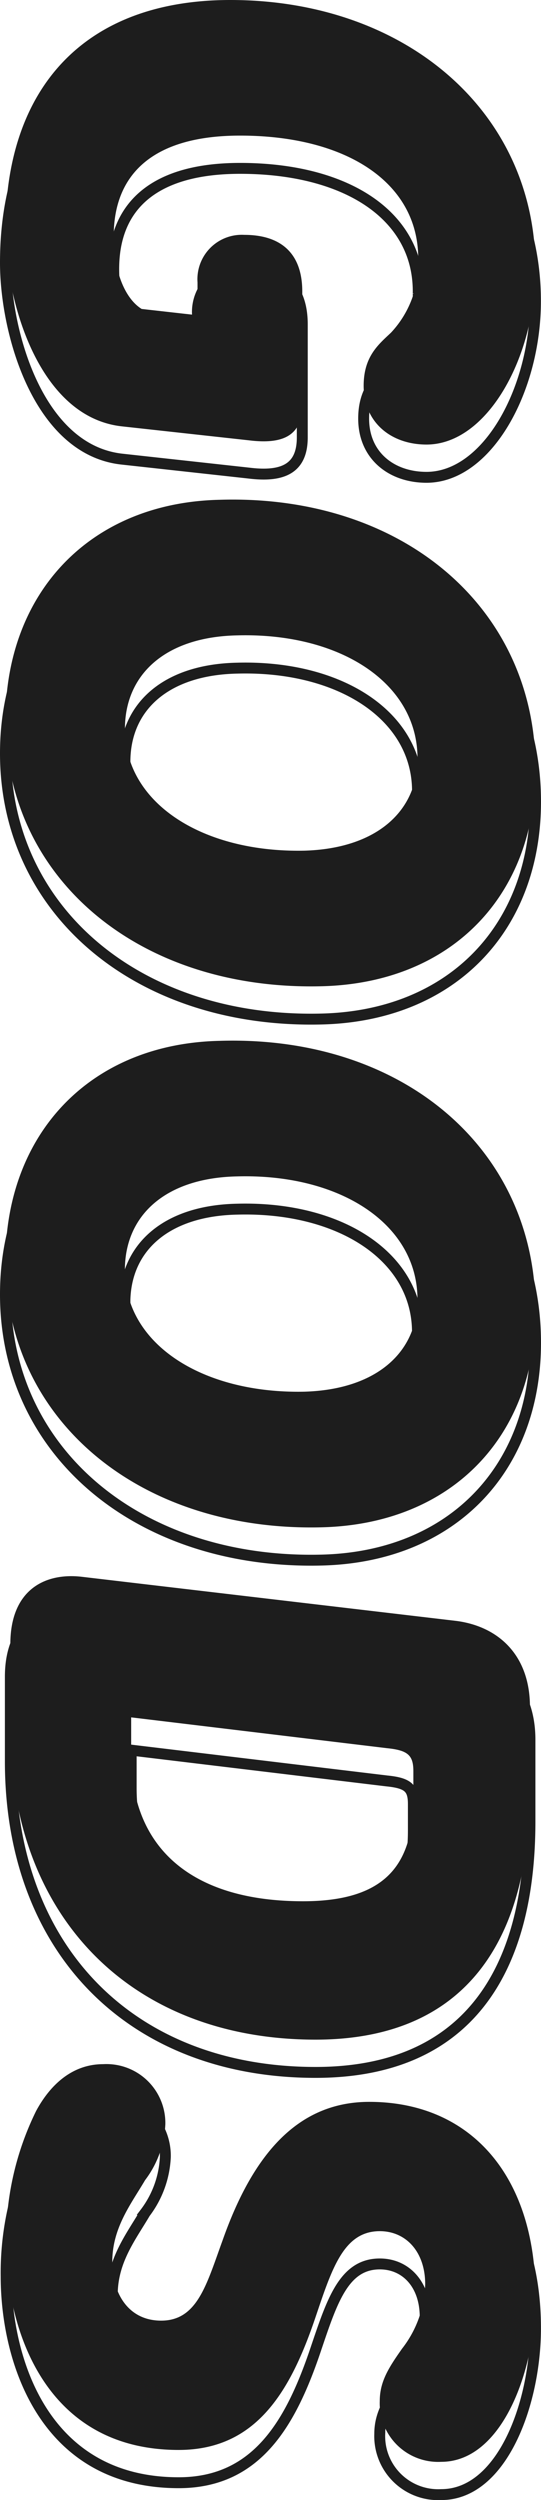
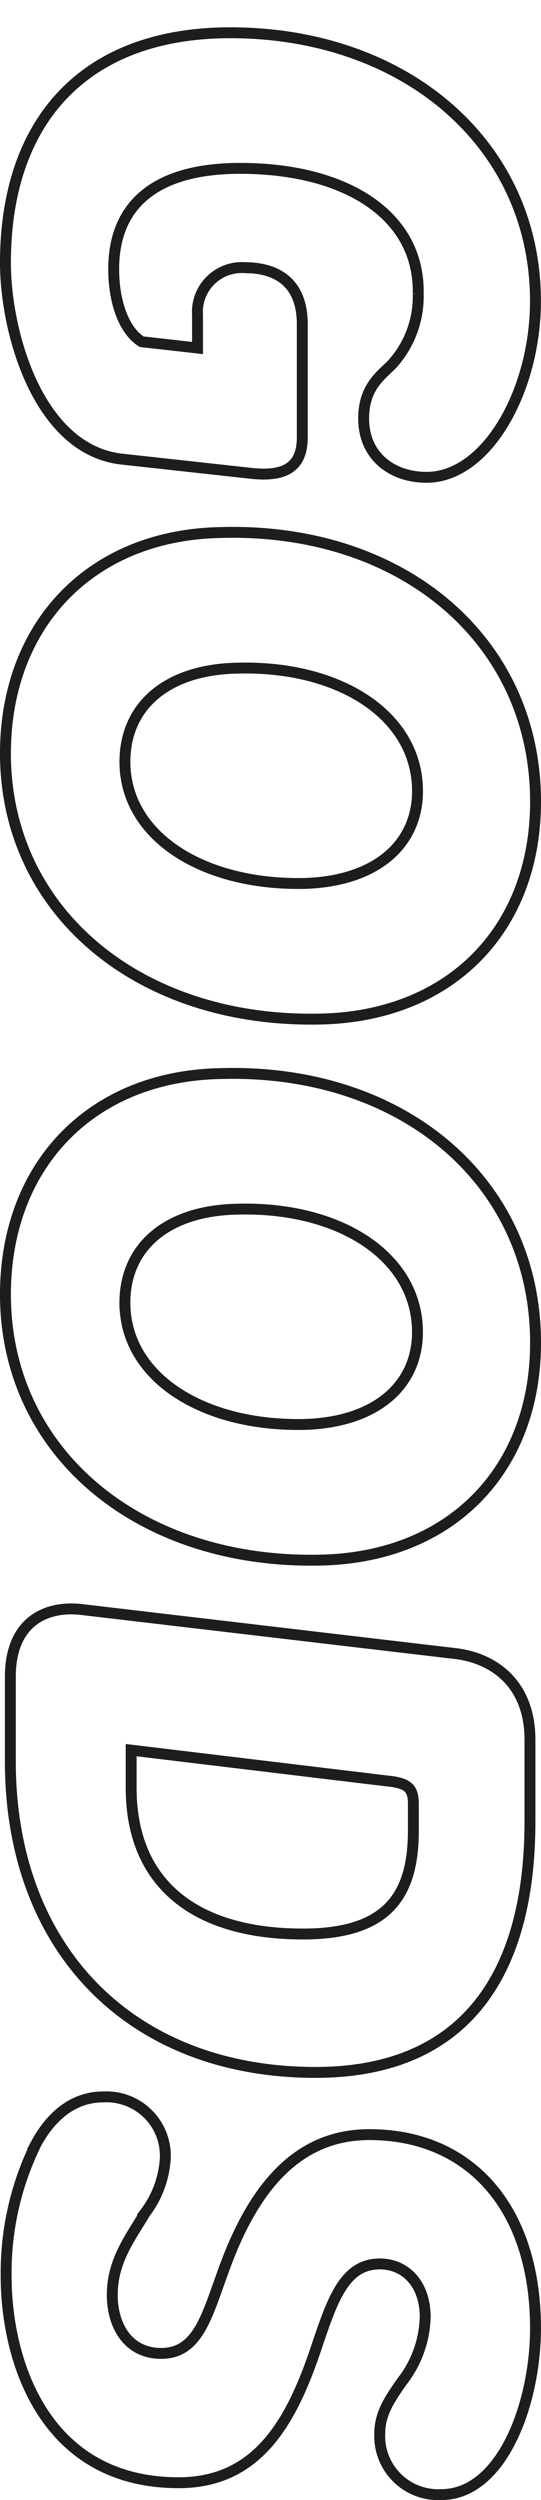
<svg xmlns="http://www.w3.org/2000/svg" width="49.576" height="228.908" viewBox="0 0 49.576 228.908">
  <g transform="translate(-195.552 -3469.7)">
    <path d="M24.256.448c6.4,0,17.152-3.008,17.984-10.688l1.28-11.648c.384-3.136-.448-4.864-3.264-4.864H29.888c-3.52,0-5.184,1.984-5.184,5.312a4.068,4.068,0,0,0,4.352,4.288h3.008l-.576,5.12c-.96,1.536-3.456,2.56-6.656,2.56-5.888,0-9.216-3.84-9.216-11.584,0-9.792,4.352-16.448,11.456-16.32a9.244,9.244,0,0,1,6.592,2.5c1.088,1.152,2.176,2.5,4.864,2.5,3.392,0,5.376-2.56,5.376-5.76,0-5.568-8-9.984-16.128-9.984C13.44-48.128,3.2-36.224,3.2-20.16,3.2-6.72,11.328.448,24.256.448Zm44.928,0C83.712.448,93.952-11.9,93.5-28.608c-.32-11.84-8.32-19.52-19.9-19.52C58.816-48.128,48.448-35.9,48.96-19.2,49.216-7.3,57.472.448,69.184.448ZM69.952-10.5c-5.056,0-8.448-3.776-8.576-10.3-.256-9.408,4.352-16.512,11.264-16.512,4.8,0,8.256,3.712,8.448,10.368C81.28-17.6,76.736-10.5,69.952-10.5ZM118.72.448c14.528,0,24.768-12.352,24.32-29.056-.32-11.84-8.32-19.52-19.9-19.52C108.352-48.128,97.984-35.9,98.5-19.2,98.752-7.3,107.008.448,118.72.448Zm.768-10.944c-5.056,0-8.448-3.776-8.576-10.3-.256-9.408,4.352-16.512,11.264-16.512,4.8,0,8.256,3.712,8.448,10.368C130.816-17.6,126.272-10.5,119.488-10.5ZM153.728,0h7.744c17.28,0,28.48-11.136,28.48-27.968,0-13.824-9.152-19.648-22.976-19.648h-7.488c-4.736,0-7.36,2.88-7.872,6.72l-4.032,34.24C147.136-3.136,148.8,0,153.728,0ZM163.9-11.072h-3.456L163.264-34.5c.192-1.92.64-2.432,2.112-2.432h2.432c6.016,0,9.472,2.432,9.472,10.112C177.28-16.768,172.544-11.072,163.9-11.072ZM208.64.384c7.552,0,18.88-3.392,18.88-15.808,0-7.168-5.44-10.3-12.352-12.608-4.352-1.472-7.68-2.56-7.68-5.824,0-2.368,1.856-4.16,4.864-4.16A10,10,0,0,1,218.24-35.9c1.728,1.216,3.008,2.048,4.8,2.048a5.359,5.359,0,0,0,5.568-5.632c0-5.568-8.32-8.64-15.232-8.64-10.88,0-17.728,5.888-17.728,15.232,0,6.592,4.864,10.688,12.672,13.44,4.032,1.472,7.36,2.3,7.36,5.632,0,3.008-2.5,4.48-5.376,4.48-3.136,0-5.312-1.728-7.488-3.008a9.137,9.137,0,0,0-5.12-1.856,5.4,5.4,0,0,0-5.5,5.7c0,2.752,1.792,4.8,4.288,6.144A26.721,26.721,0,0,0,208.64.384Z" transform="translate(196.5 3469.5) rotate(90)" fill="none" stroke="#1d1d1d" stroke-width="1" />
-     <path d="M24.256.448c6.4,0,17.152-3.008,17.984-10.688l1.28-11.648c.384-3.136-.448-4.864-3.264-4.864H29.888c-3.52,0-5.184,1.984-5.184,5.312a4.068,4.068,0,0,0,4.352,4.288h3.008l-.576,5.12c-.96,1.536-3.456,2.56-6.656,2.56-5.888,0-9.216-3.84-9.216-11.584,0-9.792,4.352-16.448,11.456-16.32a9.244,9.244,0,0,1,6.592,2.5c1.088,1.152,2.176,2.5,4.864,2.5,3.392,0,5.376-2.56,5.376-5.76,0-5.568-8-9.984-16.128-9.984C13.44-48.128,3.2-36.224,3.2-20.16,3.2-6.72,11.328.448,24.256.448Zm44.928,0C83.712.448,93.952-11.9,93.5-28.608c-.32-11.84-8.32-19.52-19.9-19.52C58.816-48.128,48.448-35.9,48.96-19.2,49.216-7.3,57.472.448,69.184.448ZM69.952-10.5c-5.056,0-8.448-3.776-8.576-10.3-.256-9.408,4.352-16.512,11.264-16.512,4.8,0,8.256,3.712,8.448,10.368C81.28-17.6,76.736-10.5,69.952-10.5ZM118.72.448c14.528,0,24.768-12.352,24.32-29.056-.32-11.84-8.32-19.52-19.9-19.52C108.352-48.128,97.984-35.9,98.5-19.2,98.752-7.3,107.008.448,118.72.448Zm.768-10.944c-5.056,0-8.448-3.776-8.576-10.3-.256-9.408,4.352-16.512,11.264-16.512,4.8,0,8.256,3.712,8.448,10.368C130.816-17.6,126.272-10.5,119.488-10.5ZM153.728,0h7.744c17.28,0,28.48-11.136,28.48-27.968,0-13.824-9.152-19.648-22.976-19.648h-7.488c-4.736,0-7.36,2.88-7.872,6.72l-4.032,34.24C147.136-3.136,148.8,0,153.728,0ZM163.9-11.072h-3.456L163.264-34.5c.192-1.92.64-2.432,2.112-2.432h2.432c6.016,0,9.472,2.432,9.472,10.112C177.28-16.768,172.544-11.072,163.9-11.072ZM208.64.384c7.552,0,18.88-3.392,18.88-15.808,0-7.168-5.44-10.3-12.352-12.608-4.352-1.472-7.68-2.56-7.68-5.824,0-2.368,1.856-4.16,4.864-4.16A10,10,0,0,1,218.24-35.9c1.728,1.216,3.008,2.048,4.8,2.048a5.359,5.359,0,0,0,5.568-5.632c0-5.568-8.32-8.64-15.232-8.64-10.88,0-17.728,5.888-17.728,15.232,0,6.592,4.864,10.688,12.672,13.44,4.032,1.472,7.36,2.3,7.36,5.632,0,3.008-2.5,4.48-5.376,4.48-3.136,0-5.312-1.728-7.488-3.008a9.137,9.137,0,0,0-5.12-1.856,5.4,5.4,0,0,0-5.5,5.7c0,2.752,1.792,4.8,4.288,6.144A26.721,26.721,0,0,0,208.64.384Z" transform="translate(196.5 3466.5) rotate(90)" fill="#1d1d1d" />
  </g>
</svg>